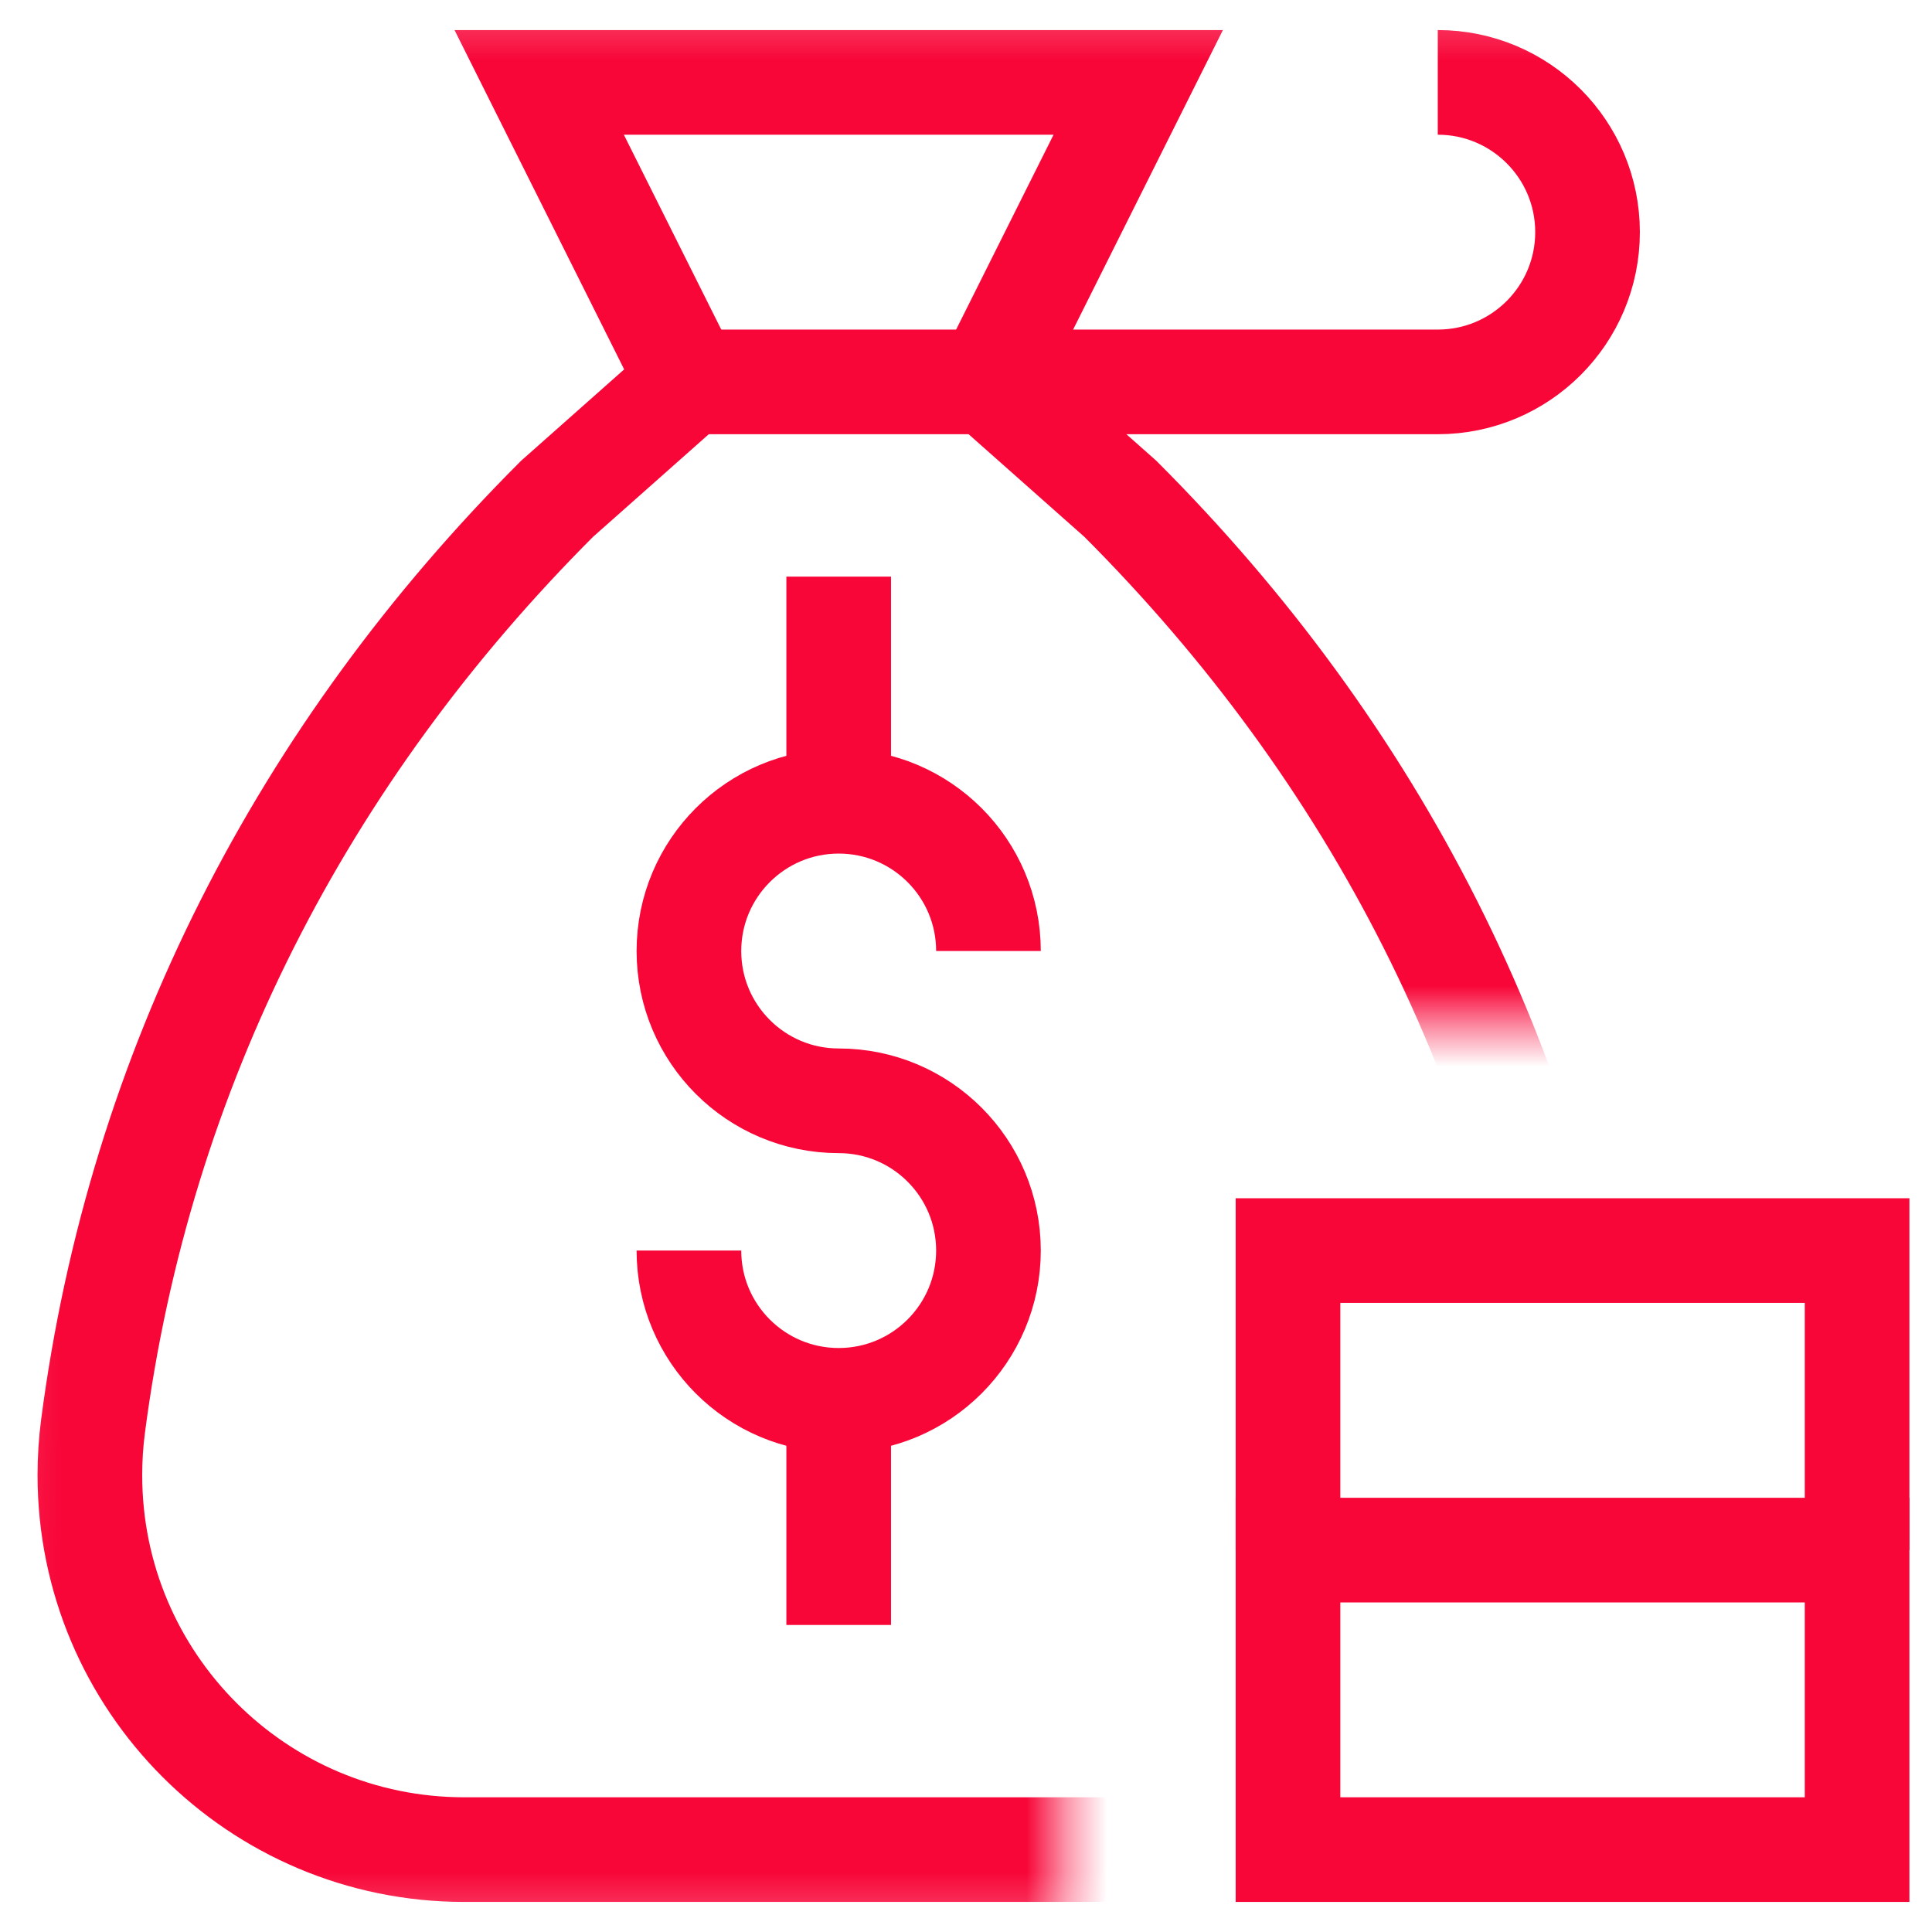
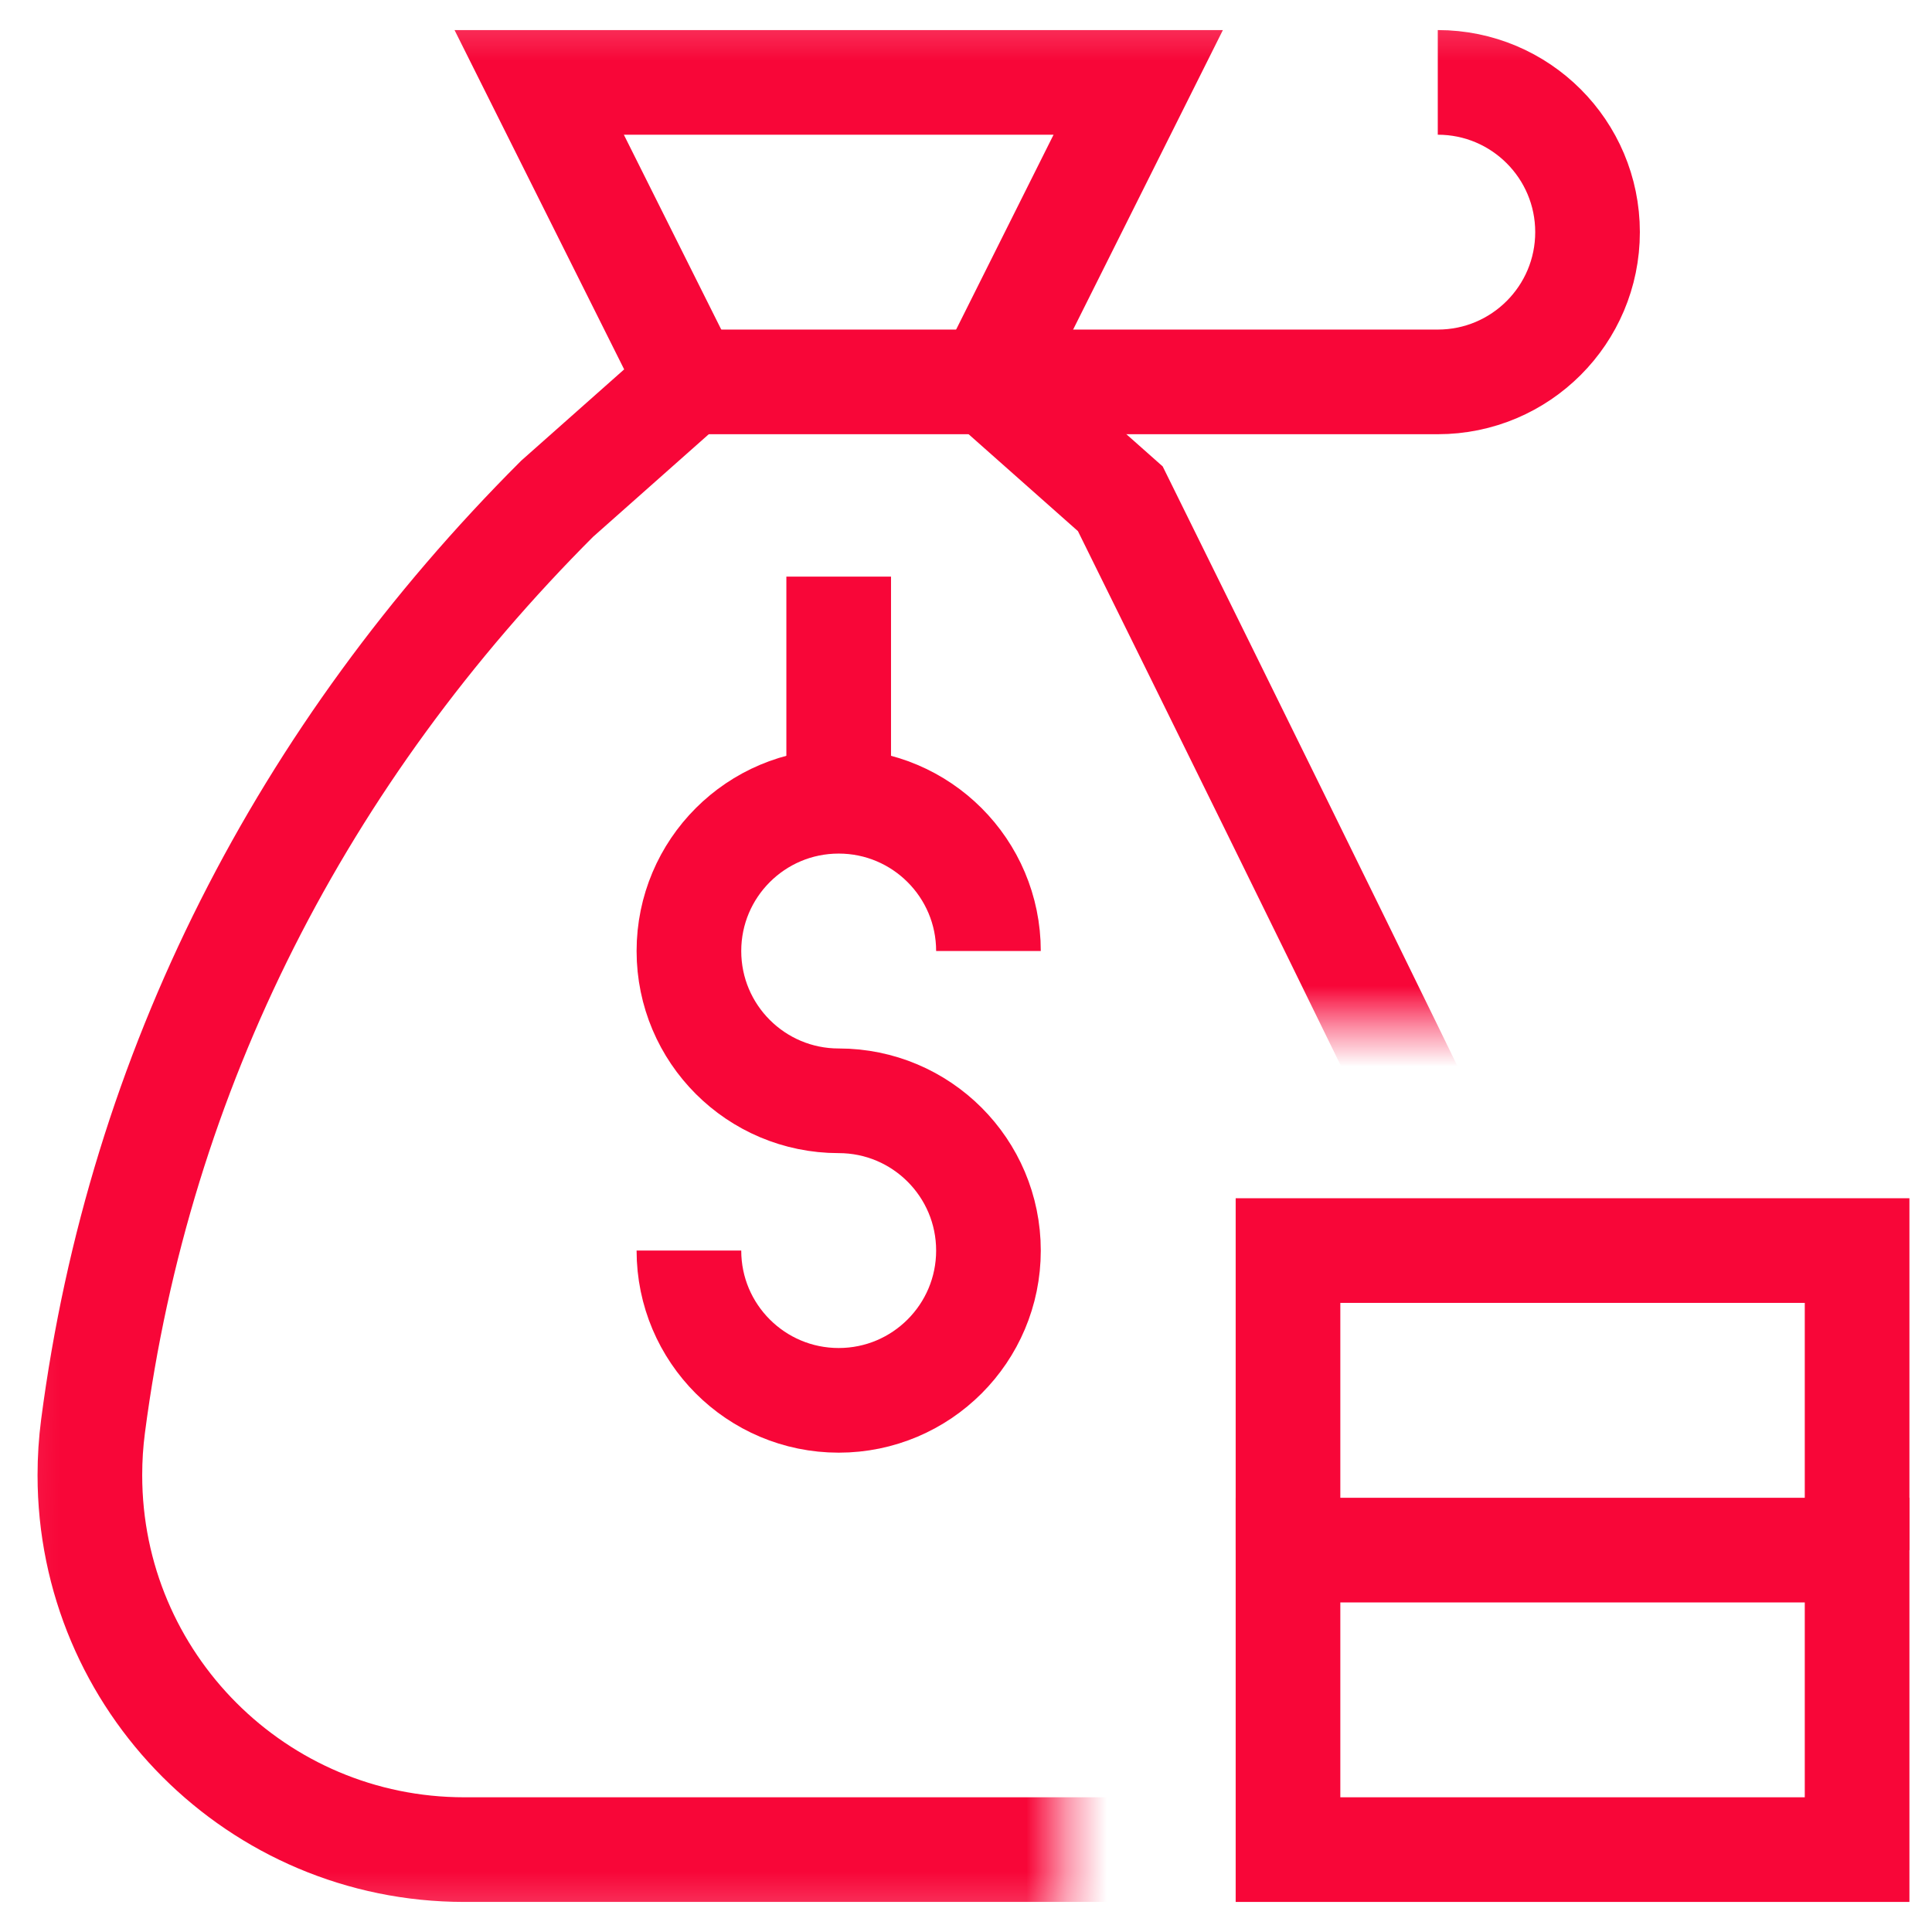
<svg xmlns="http://www.w3.org/2000/svg" width="48" height="48" viewBox="0 0 48 48" fill="none">
  <g clip-path="url(#clip0_126_359)">
-     <path d="M20.837 40.372V34.791" stroke="#f80638" stroke-width="2.6" stroke-miterlimit="10" />
    <path d="M24.558 23.628C24.558 21.573 22.892 19.907 20.837 19.907C18.782 19.907 17.116 21.573 17.116 23.628C17.116 25.683 18.782 27.349 20.837 27.349C22.892 27.349 24.558 29.015 24.558 31.07C24.558 33.125 22.892 34.791 20.837 34.791C18.782 34.791 17.116 33.125 17.116 31.07" stroke="#f80638" stroke-width="2.6" stroke-miterlimit="10" />
    <path d="M20.837 14.326V19.907" stroke="#f80638" stroke-width="2.6" stroke-miterlimit="10" />
    <path d="M46.139 38.512H32V45.953H46.139V38.512Z" stroke="#f80638" stroke-width="2.6" stroke-miterlimit="10" />
    <path d="M32 38.512V31.07H46.139V38.512" stroke="#f80638" stroke-width="2.6" stroke-miterlimit="10" />
    <mask id="mask0_126_359" style="mask-type:luminance" maskUnits="userSpaceOnUse" x="0" y="0" width="48" height="48">
      <path d="M26.419 25.488H48V0.186H0.372L0 47.814H26.419V25.488Z" fill="white" />
    </mask>
    <g mask="url(#mask0_126_359)">
-       <path d="M11.535 45.953C6.397 45.953 2.233 41.789 2.233 36.651C2.233 36.24 2.259 35.834 2.311 35.437C3.467 26.573 7.52 18.712 13.841 12.392L17.116 9.488L13.396 2.047H28.279L24.558 9.488L27.834 12.392C34.154 18.713 38.208 26.573 39.364 35.437C39.415 35.834 39.442 36.24 39.442 36.651C39.442 41.789 35.277 45.953 30.14 45.953H11.535Z" stroke="#f80638" stroke-width="2.6" stroke-miterlimit="10" />
+       <path d="M11.535 45.953C6.397 45.953 2.233 41.789 2.233 36.651C2.233 36.24 2.259 35.834 2.311 35.437C3.467 26.573 7.52 18.712 13.841 12.392L17.116 9.488L13.396 2.047H28.279L24.558 9.488L27.834 12.392C39.415 35.834 39.442 36.24 39.442 36.651C39.442 41.789 35.277 45.953 30.14 45.953H11.535Z" stroke="#f80638" stroke-width="2.6" stroke-miterlimit="10" />
      <path d="M35.721 2.047C37.776 2.047 39.442 3.712 39.442 5.767C39.442 7.822 37.776 9.488 35.721 9.488H17.116" stroke="#f80638" stroke-width="2.6" stroke-miterlimit="10" />
    </g>
  </g>
  <defs>
    <clipPath id="clip0_126_359">
      <rect width="48" height="48" fill="white" />
    </clipPath>
  </defs>
</svg>